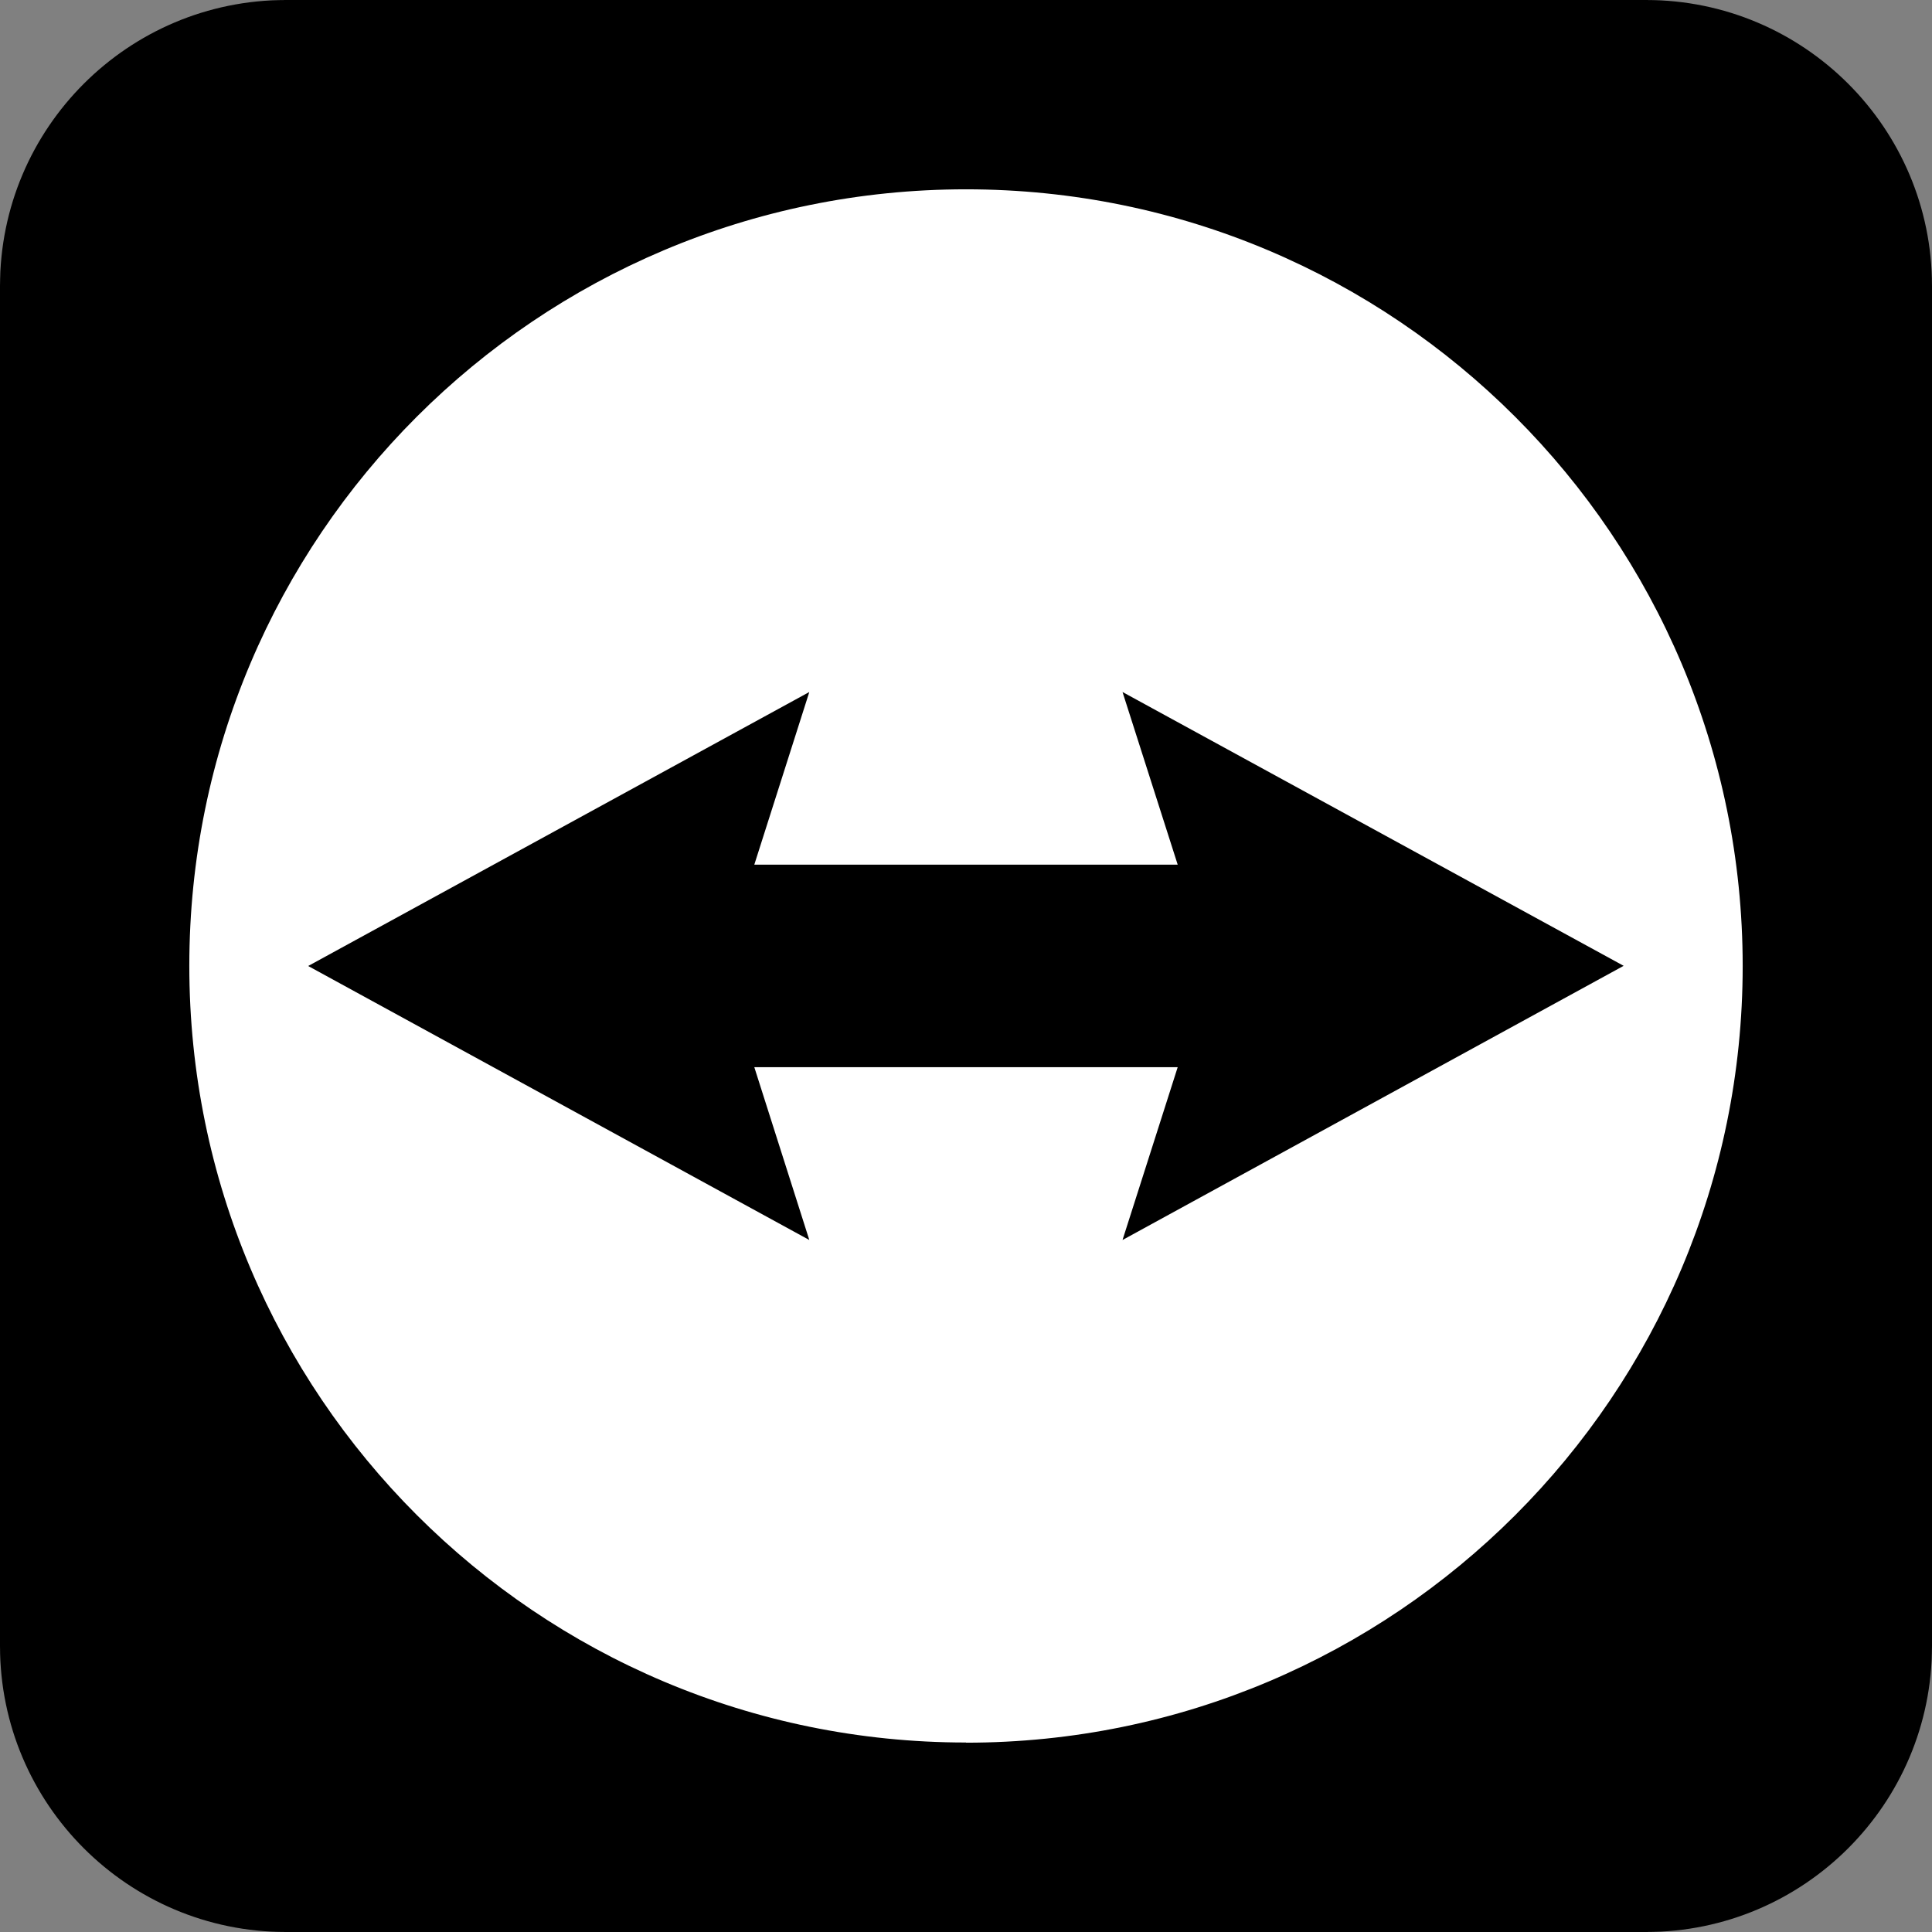
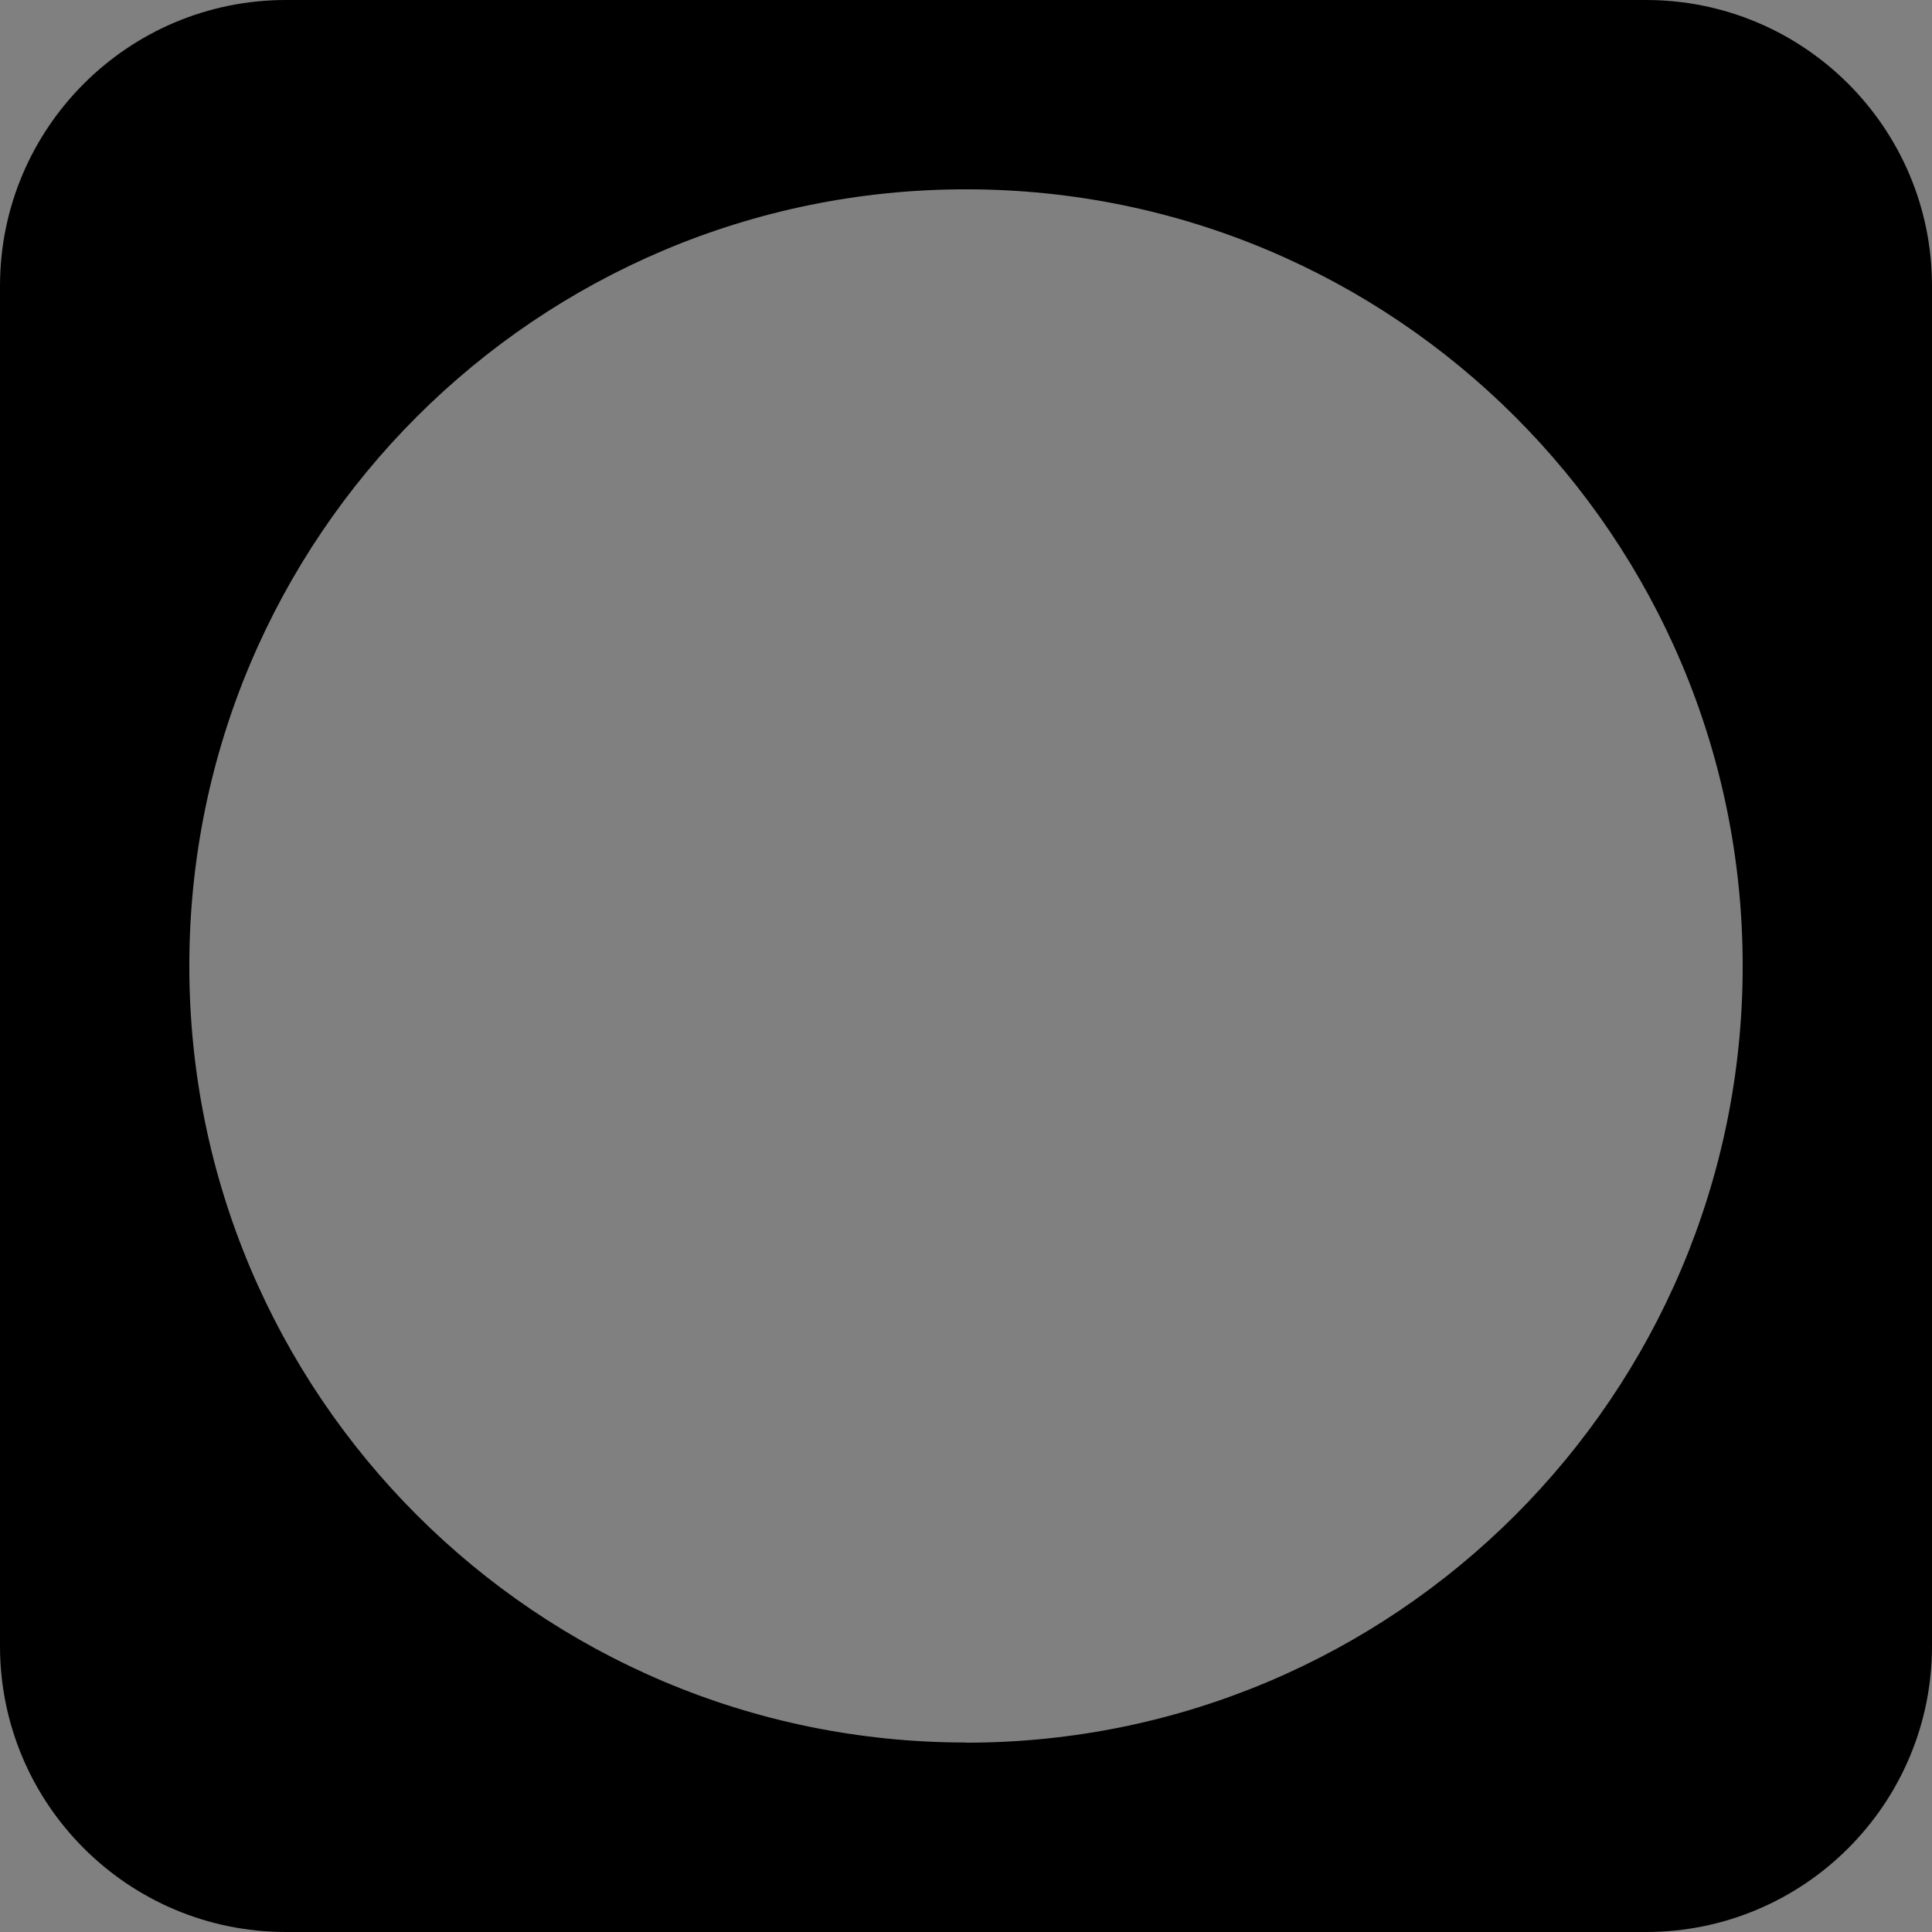
<svg xmlns="http://www.w3.org/2000/svg" width="700" height="700" viewBox="0 0 700 700" fill="none">
  <rect x="0" y="0" width="700" height="700" fill="#808080" stroke="none" />
-   <rect width="700" height="700" rx="107" fill="white" />
-   <path d="M406.709 250.728L588.279 349.937L406.709 449.273L426.702 386.654H273.298L293.228 449.273L111.658 350L293.228 250.728L273.298 313.284H426.702L406.709 250.728Z" fill="black" />
  <path fill-rule="evenodd" clip-rule="evenodd" d="M103.611 0H596.389C653.602 0 700 46.398 700 103.611V596.389C700 653.602 653.602 700 596.389 700H103.611C46.398 700 0 653.602 0 596.389V103.611C0 46.398 46.398 0 103.611 0ZM68.592 349.937C68.592 505.353 194.584 631.345 350 631.345V631.408C505.416 631.408 631.408 505.416 631.408 350C631.408 194.584 505.416 68.592 350 68.592C194.584 68.592 68.592 194.521 68.592 349.937Z" fill="black" />
</svg>